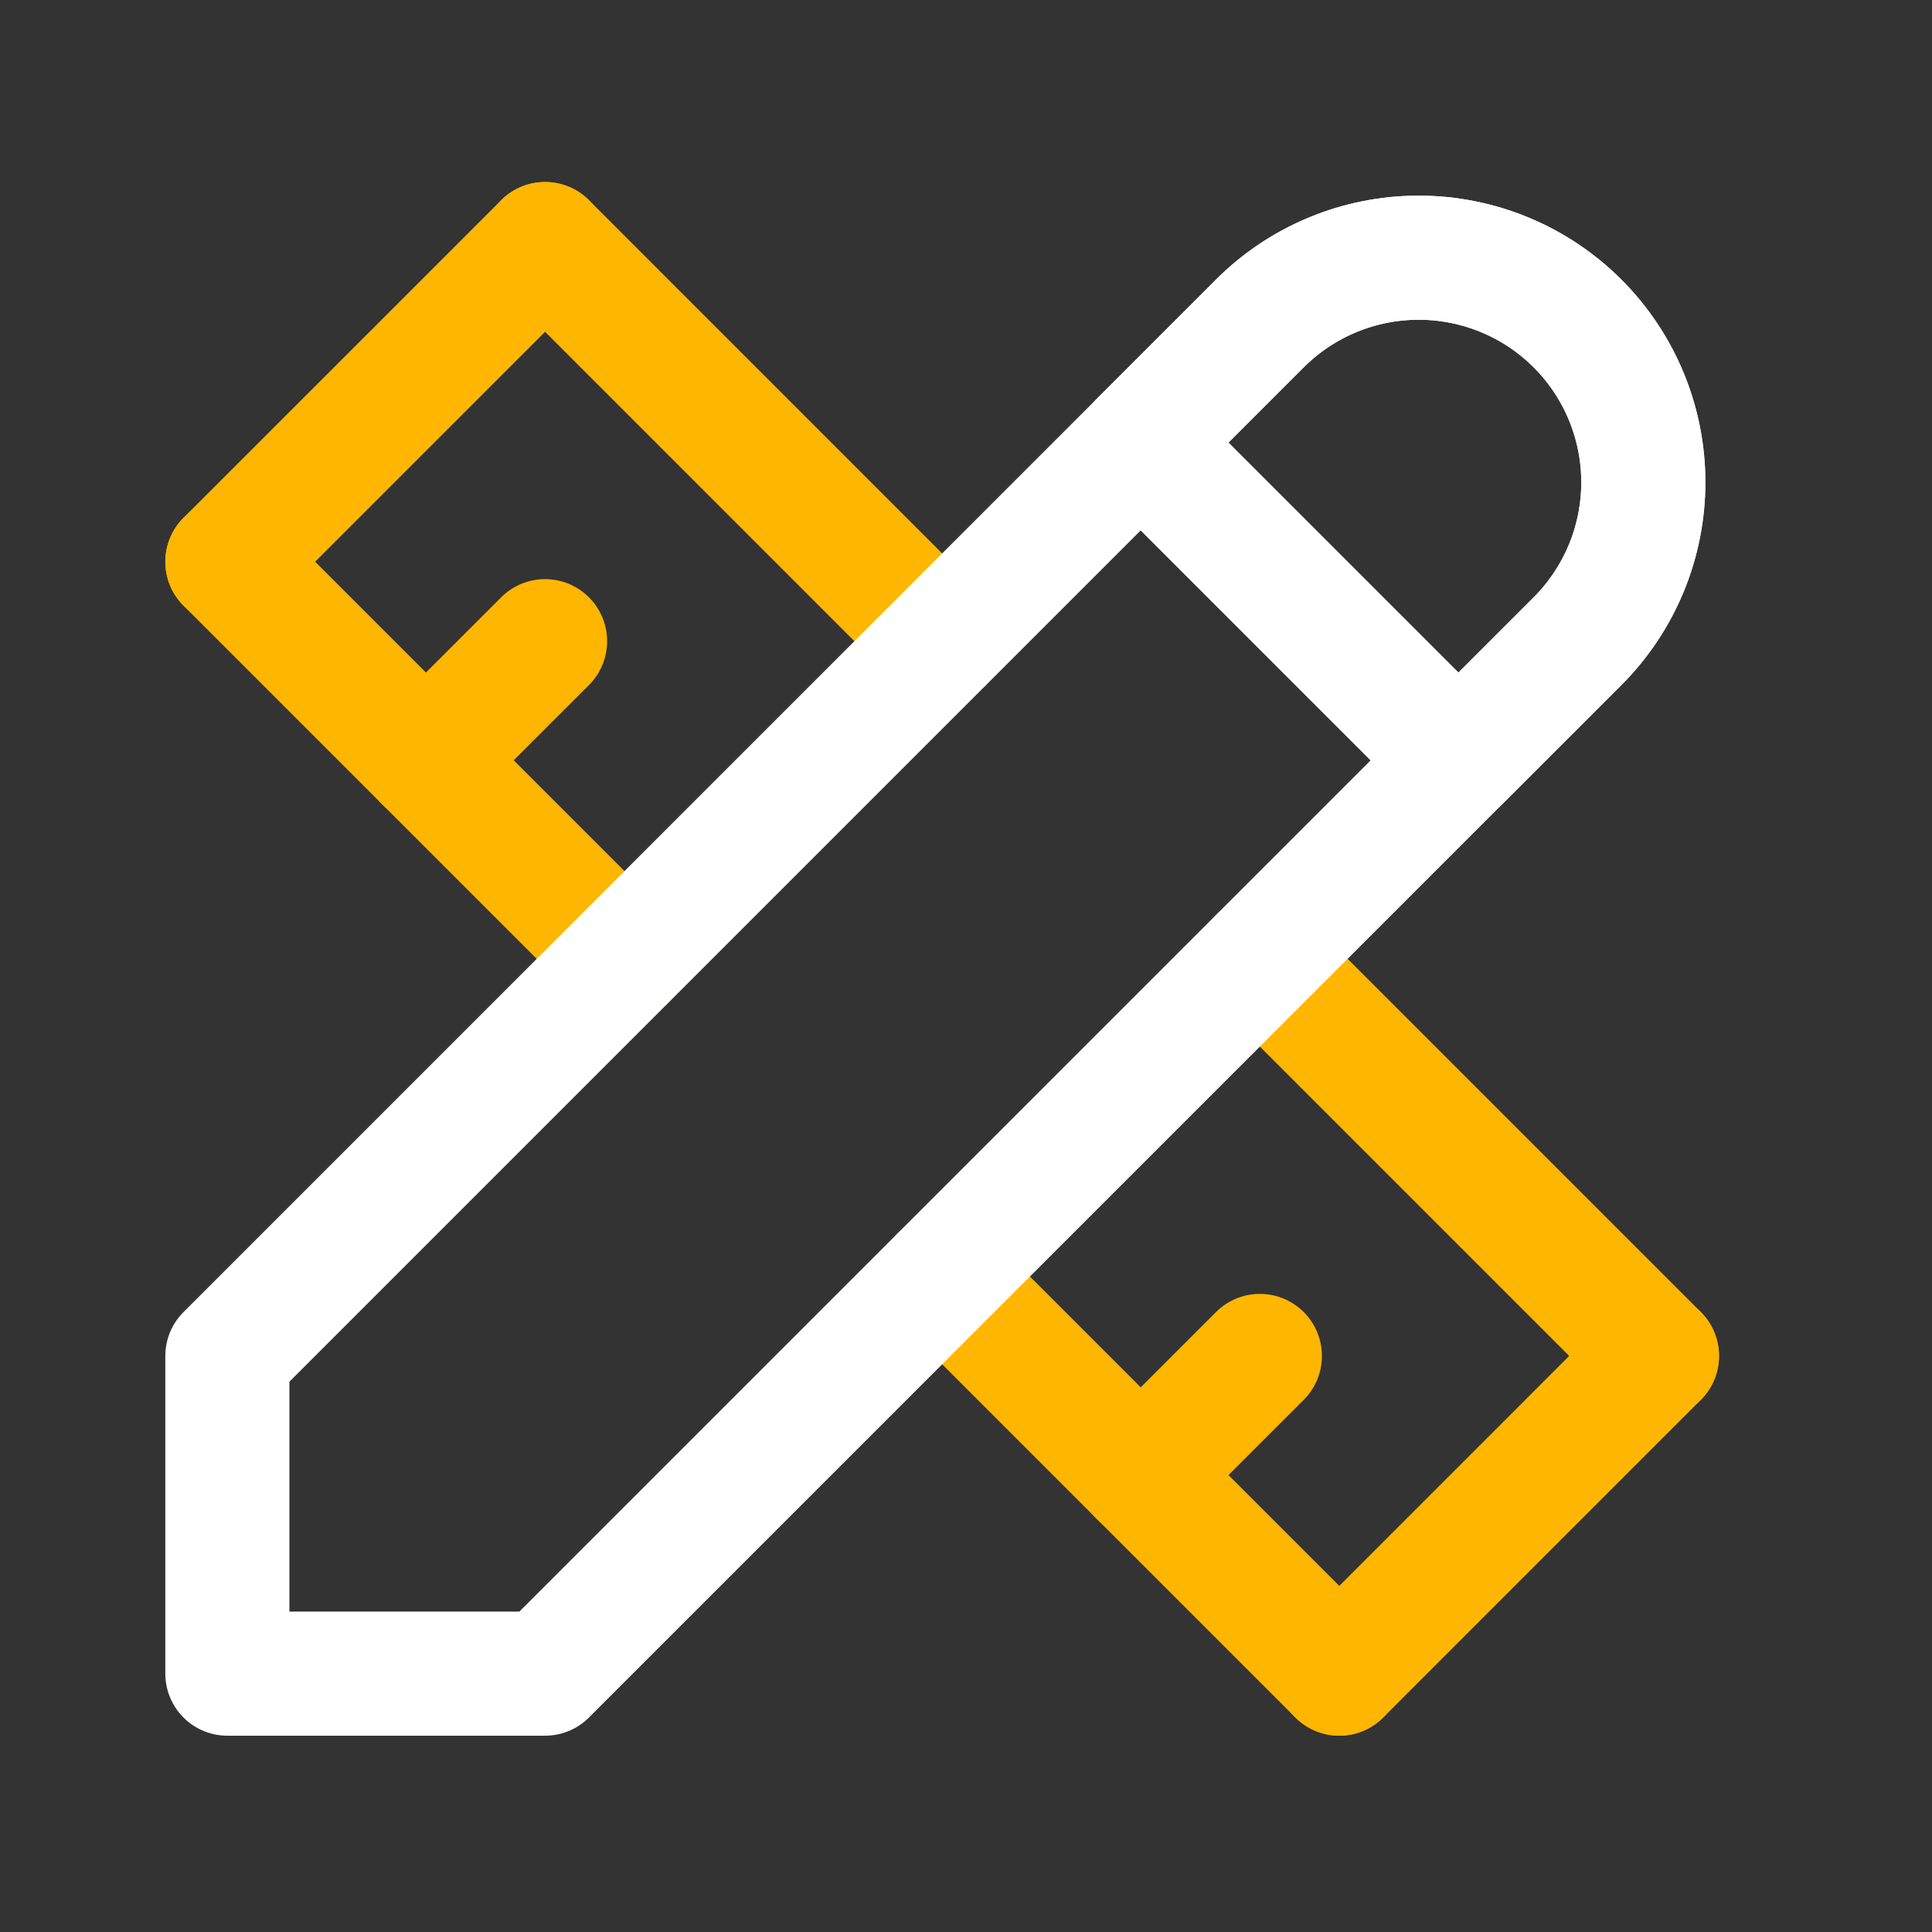
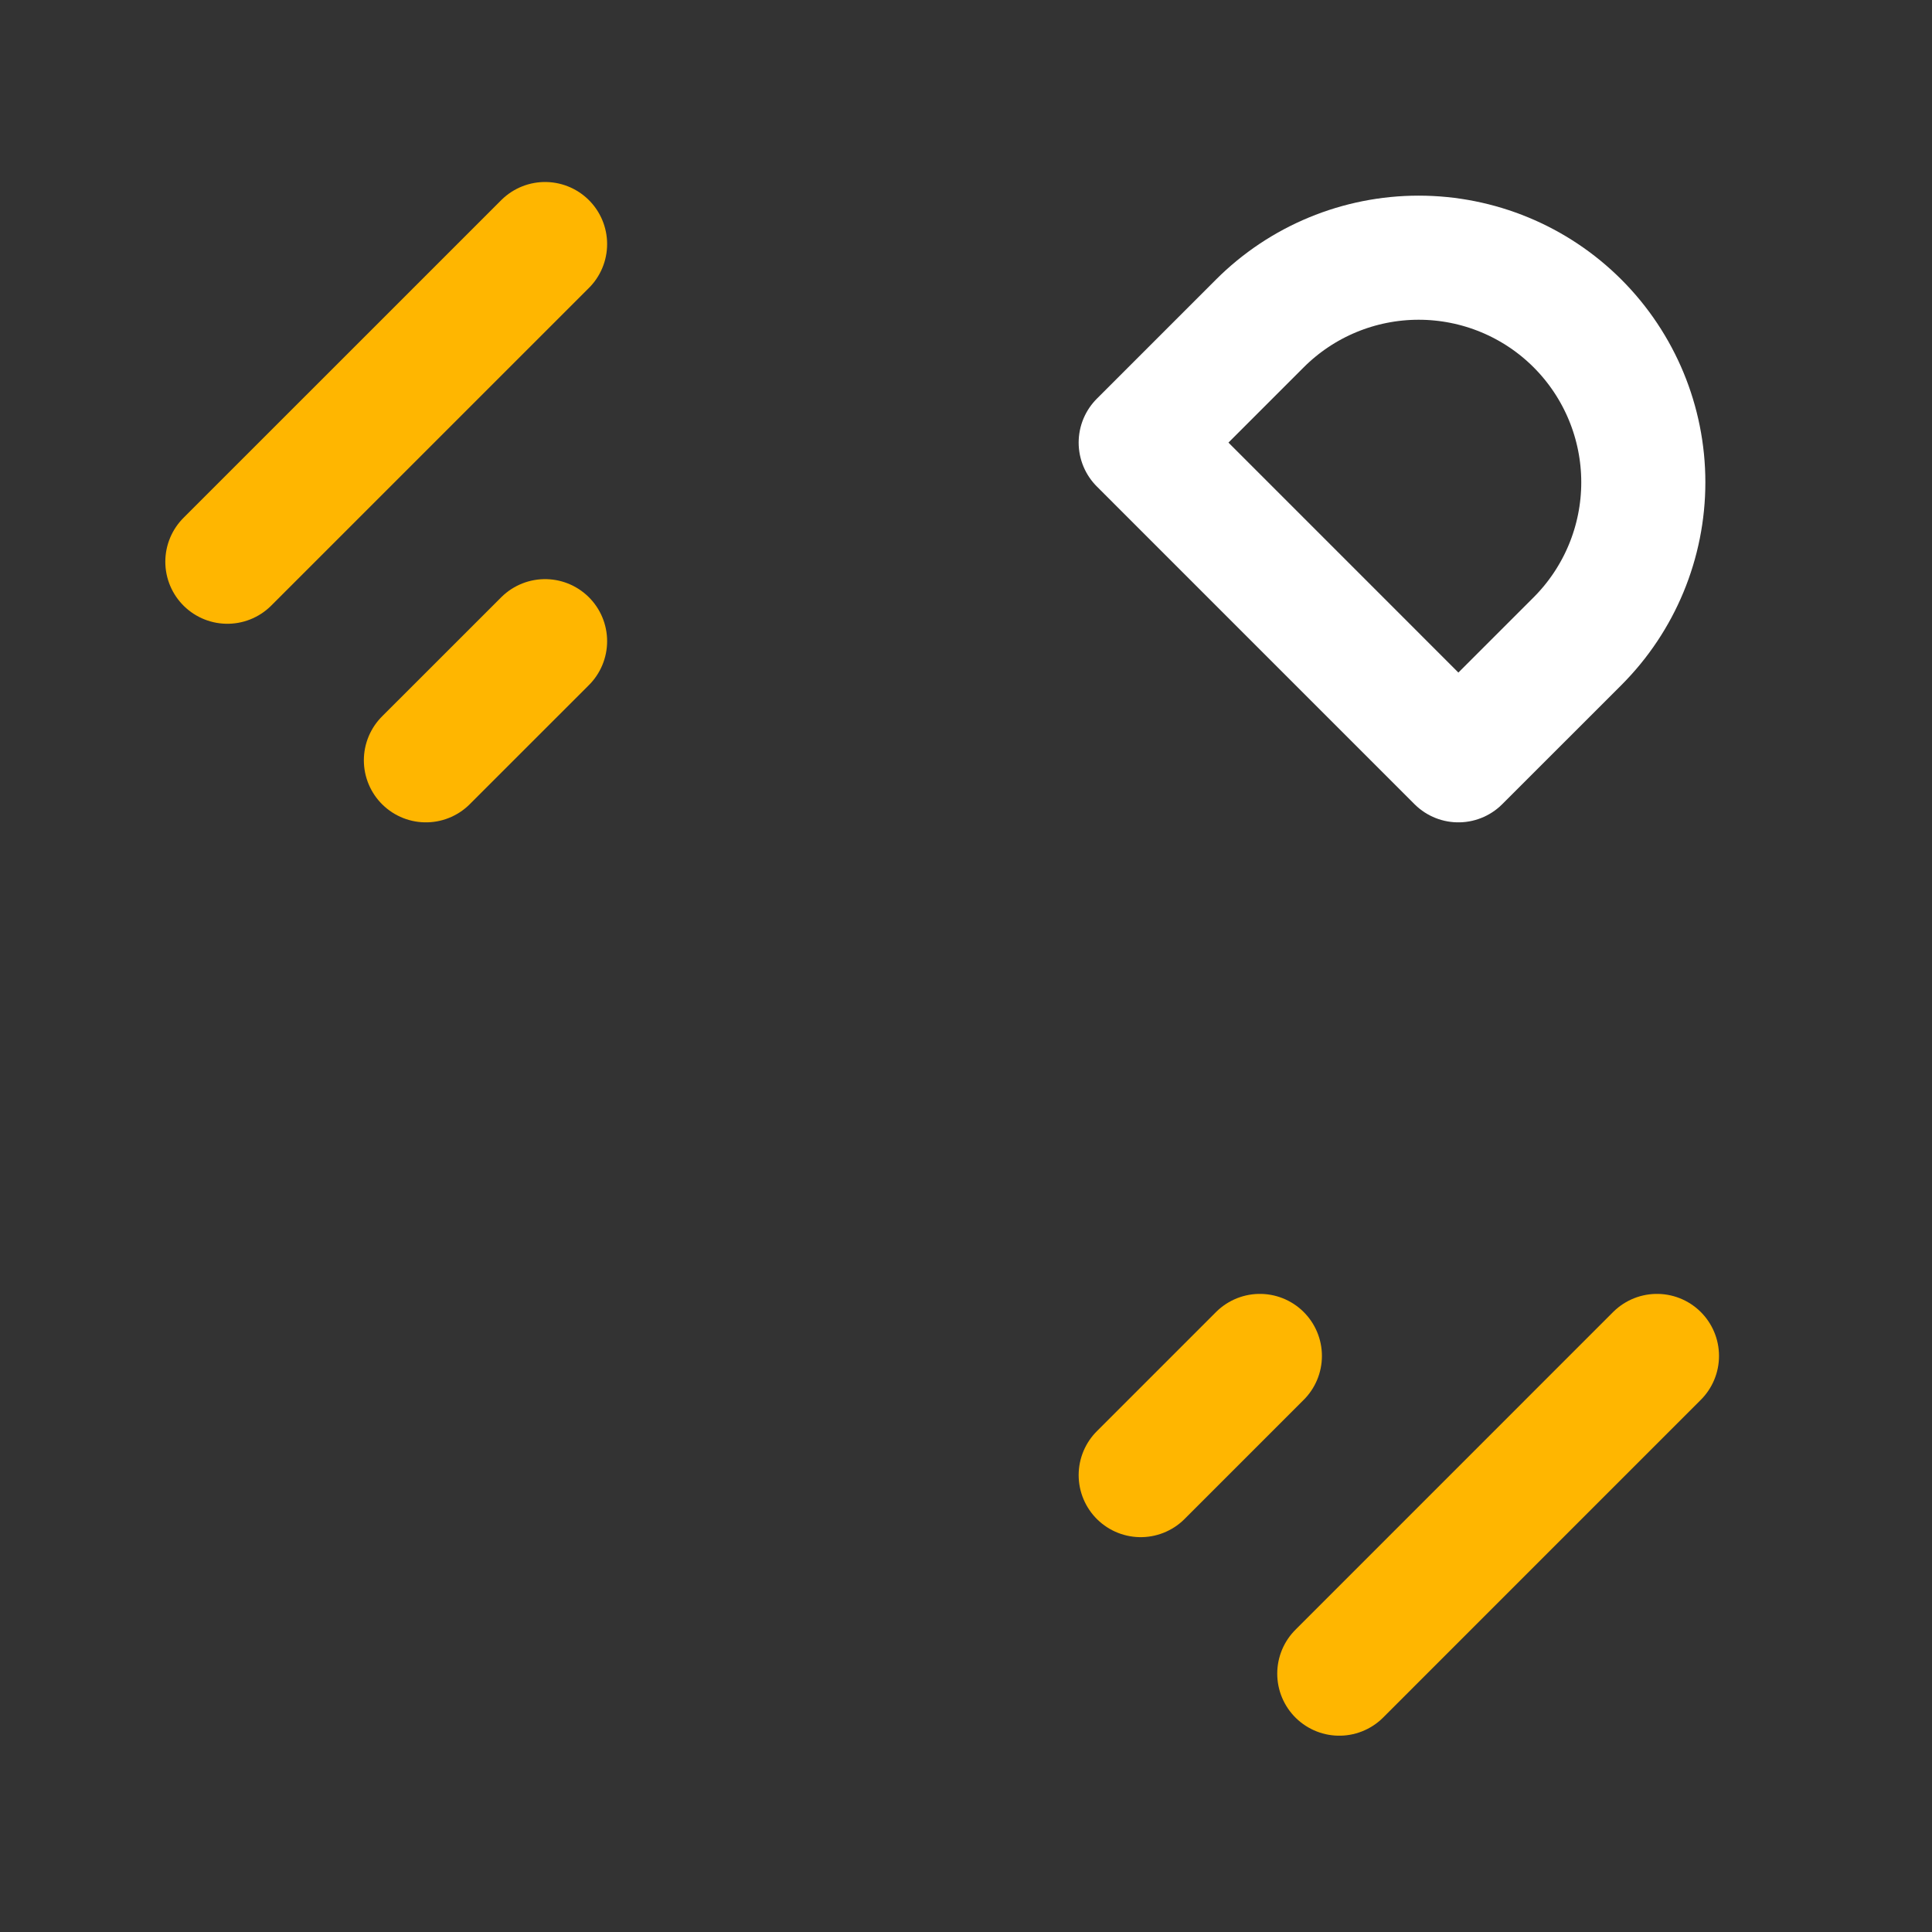
<svg xmlns="http://www.w3.org/2000/svg" width="47" height="47" viewBox="0 0 47 47" fill="none">
  <rect x="0" y="0" width="47" height="47" fill="#333333" stroke="none" />
  <g clip-path="url(#clip0_21_18395)">
-     <path d="M22.92 15.598L13.26 5.937M5.531 13.665L15.192 23.326M30.649 23.326L40.309 32.986M32.581 40.715L22.92 31.054" stroke="#FFB600" stroke-width="3.019" stroke-linecap="round" stroke-linejoin="round" />
-     <path d="M27.75 10.767L35.479 18.496M5.531 40.715H13.26L38.377 15.598C39.402 14.573 39.978 13.183 39.978 11.733C39.978 10.284 39.402 8.894 38.377 7.869C37.352 6.844 35.962 6.269 34.513 6.269C33.063 6.269 31.674 6.844 30.649 7.869L5.531 32.987V40.715Z" stroke="white" stroke-width="3.019" stroke-linecap="round" stroke-linejoin="round" />
    <path d="M13.26 5.937L5.531 13.665M13.26 15.598L10.361 18.496M40.309 32.986L32.581 40.715M30.649 32.986L27.75 35.885" stroke="#FFB600" stroke-width="3.019" stroke-linecap="round" stroke-linejoin="round" />
    <path d="M39.977 11.733C39.977 13.183 39.401 14.573 38.377 15.598L35.478 18.496L27.75 10.767L30.648 7.869C31.673 6.844 33.063 6.269 34.512 6.269C35.962 6.269 37.352 6.844 38.377 7.869C39.401 8.894 39.977 10.284 39.977 11.733Z" stroke="white" stroke-width="3.019" stroke-linecap="round" stroke-linejoin="round" />
  </g>
  <defs>
    <clipPath id="clip0_21_18395">
      <rect width="46.504" height="46.504" fill="white" transform="translate(0 0.141)" />
    </clipPath>
  </defs>
</svg>